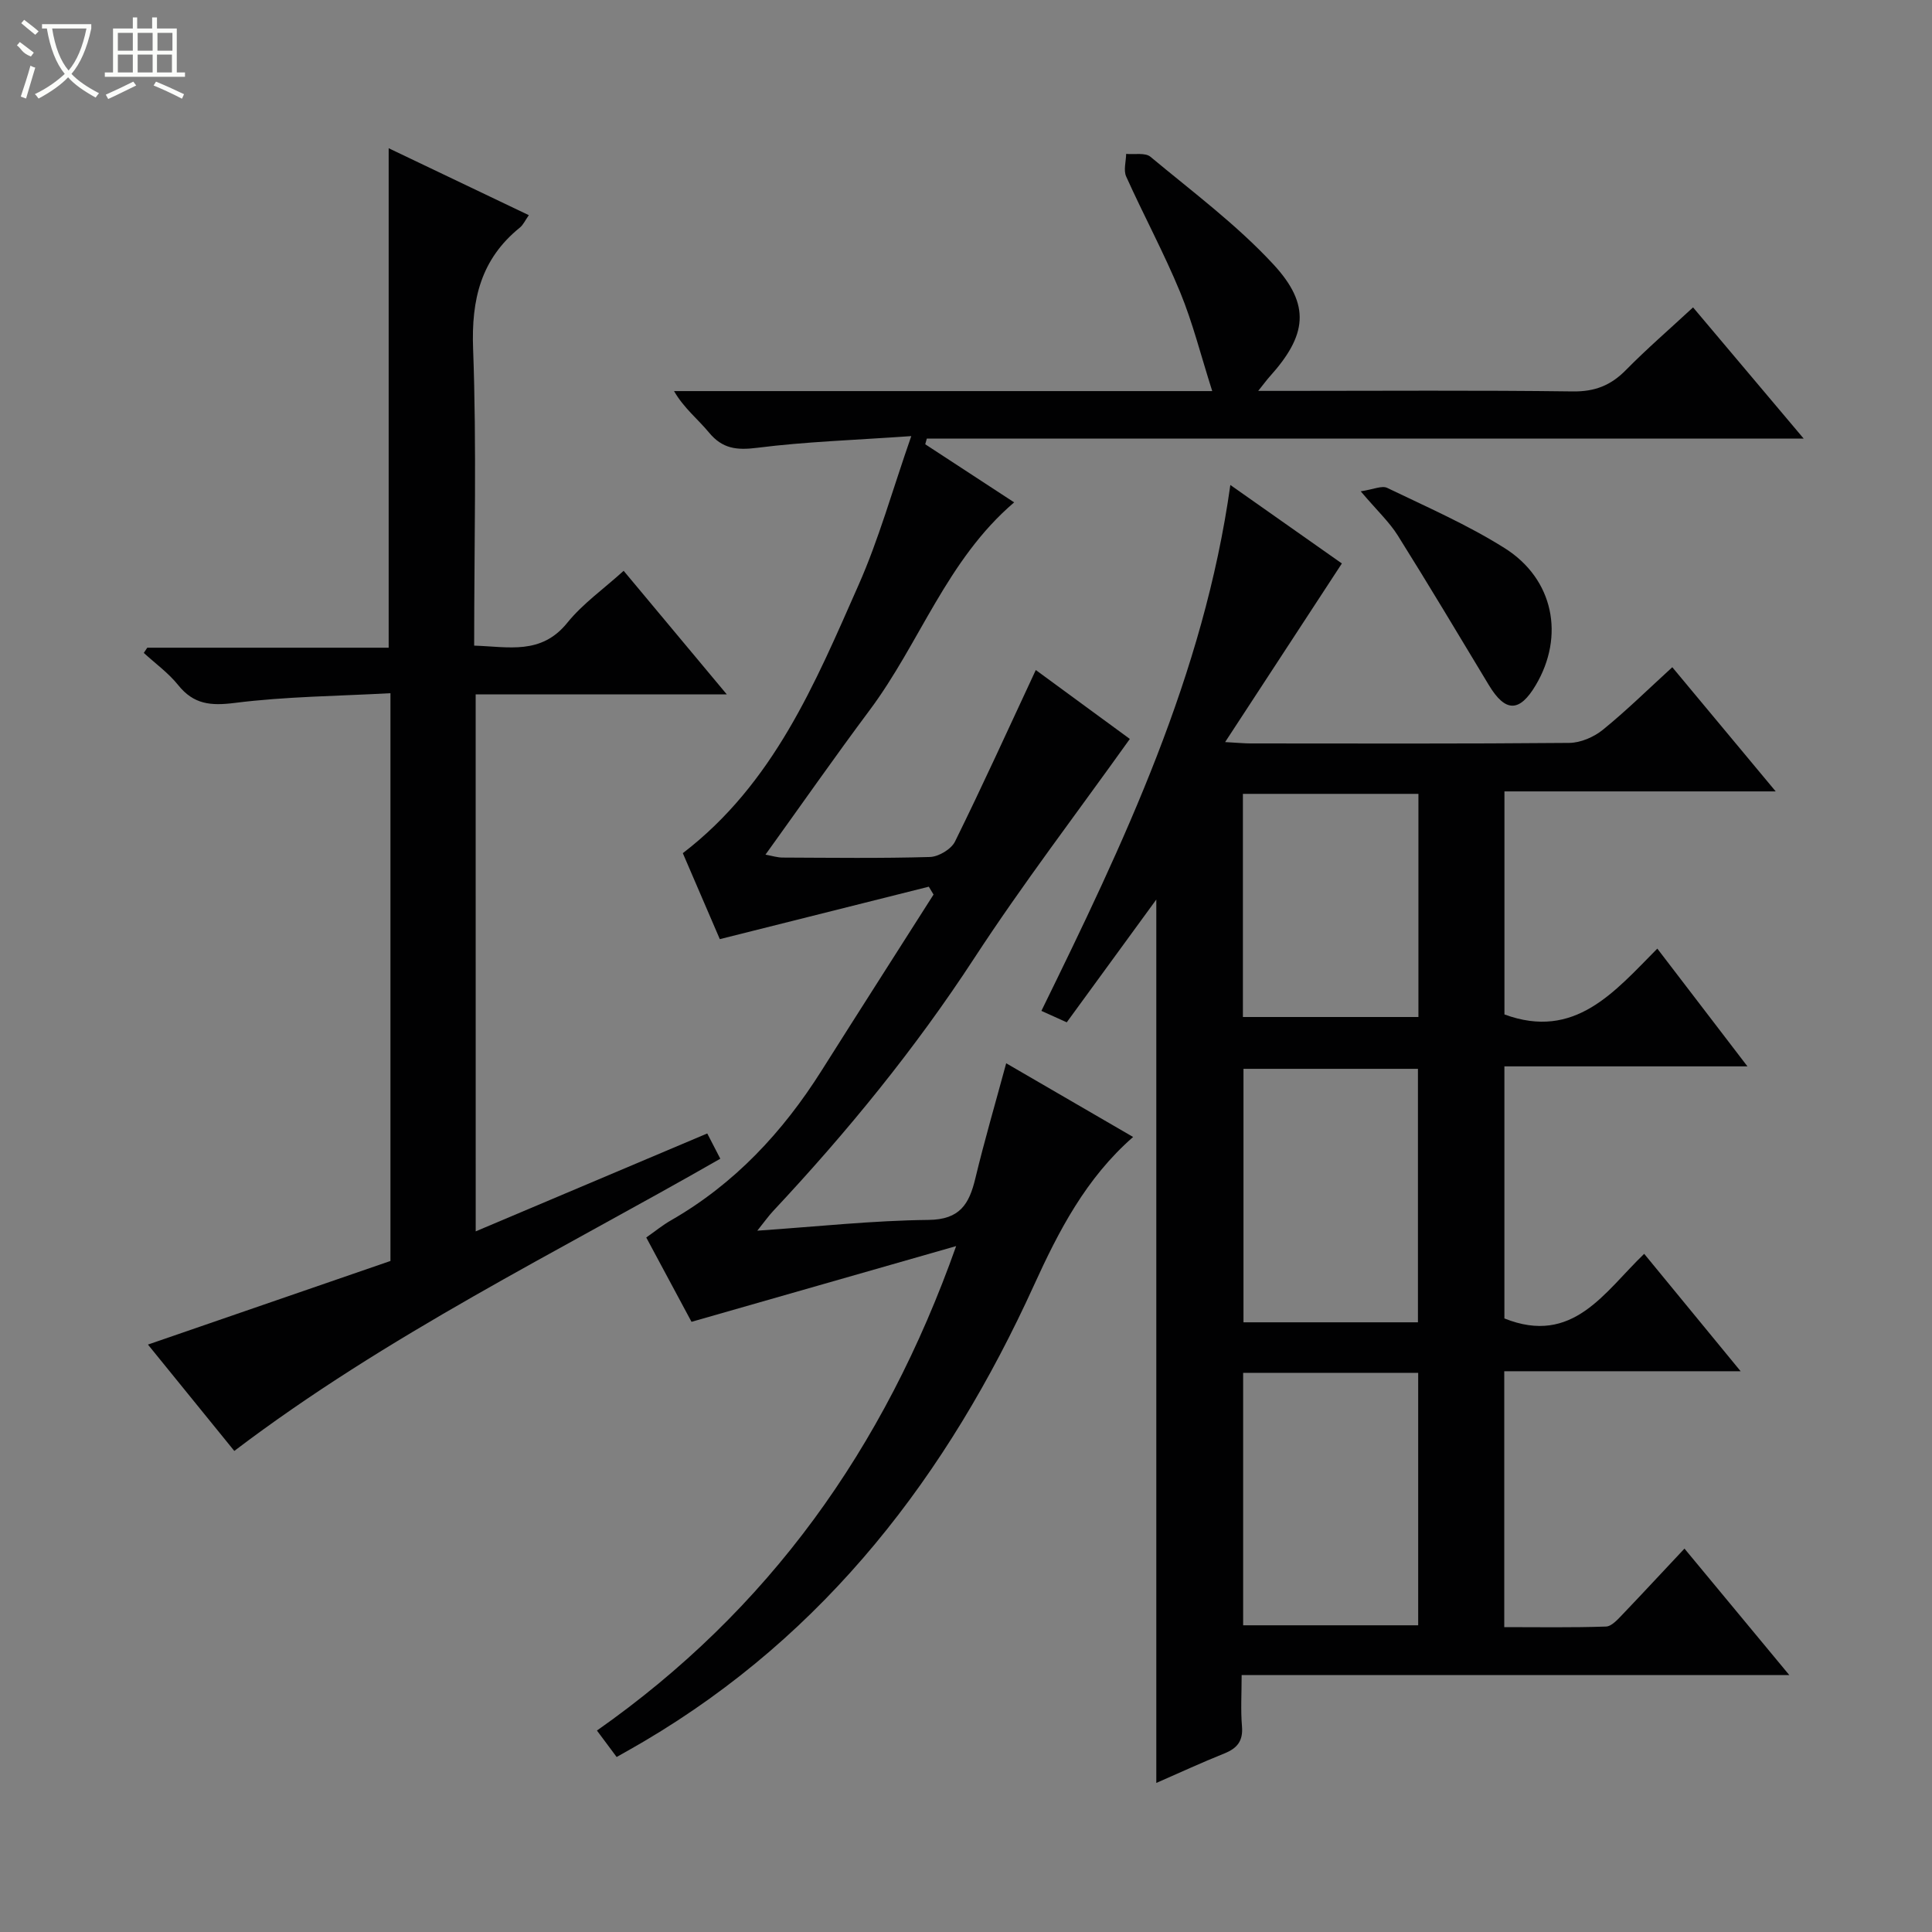
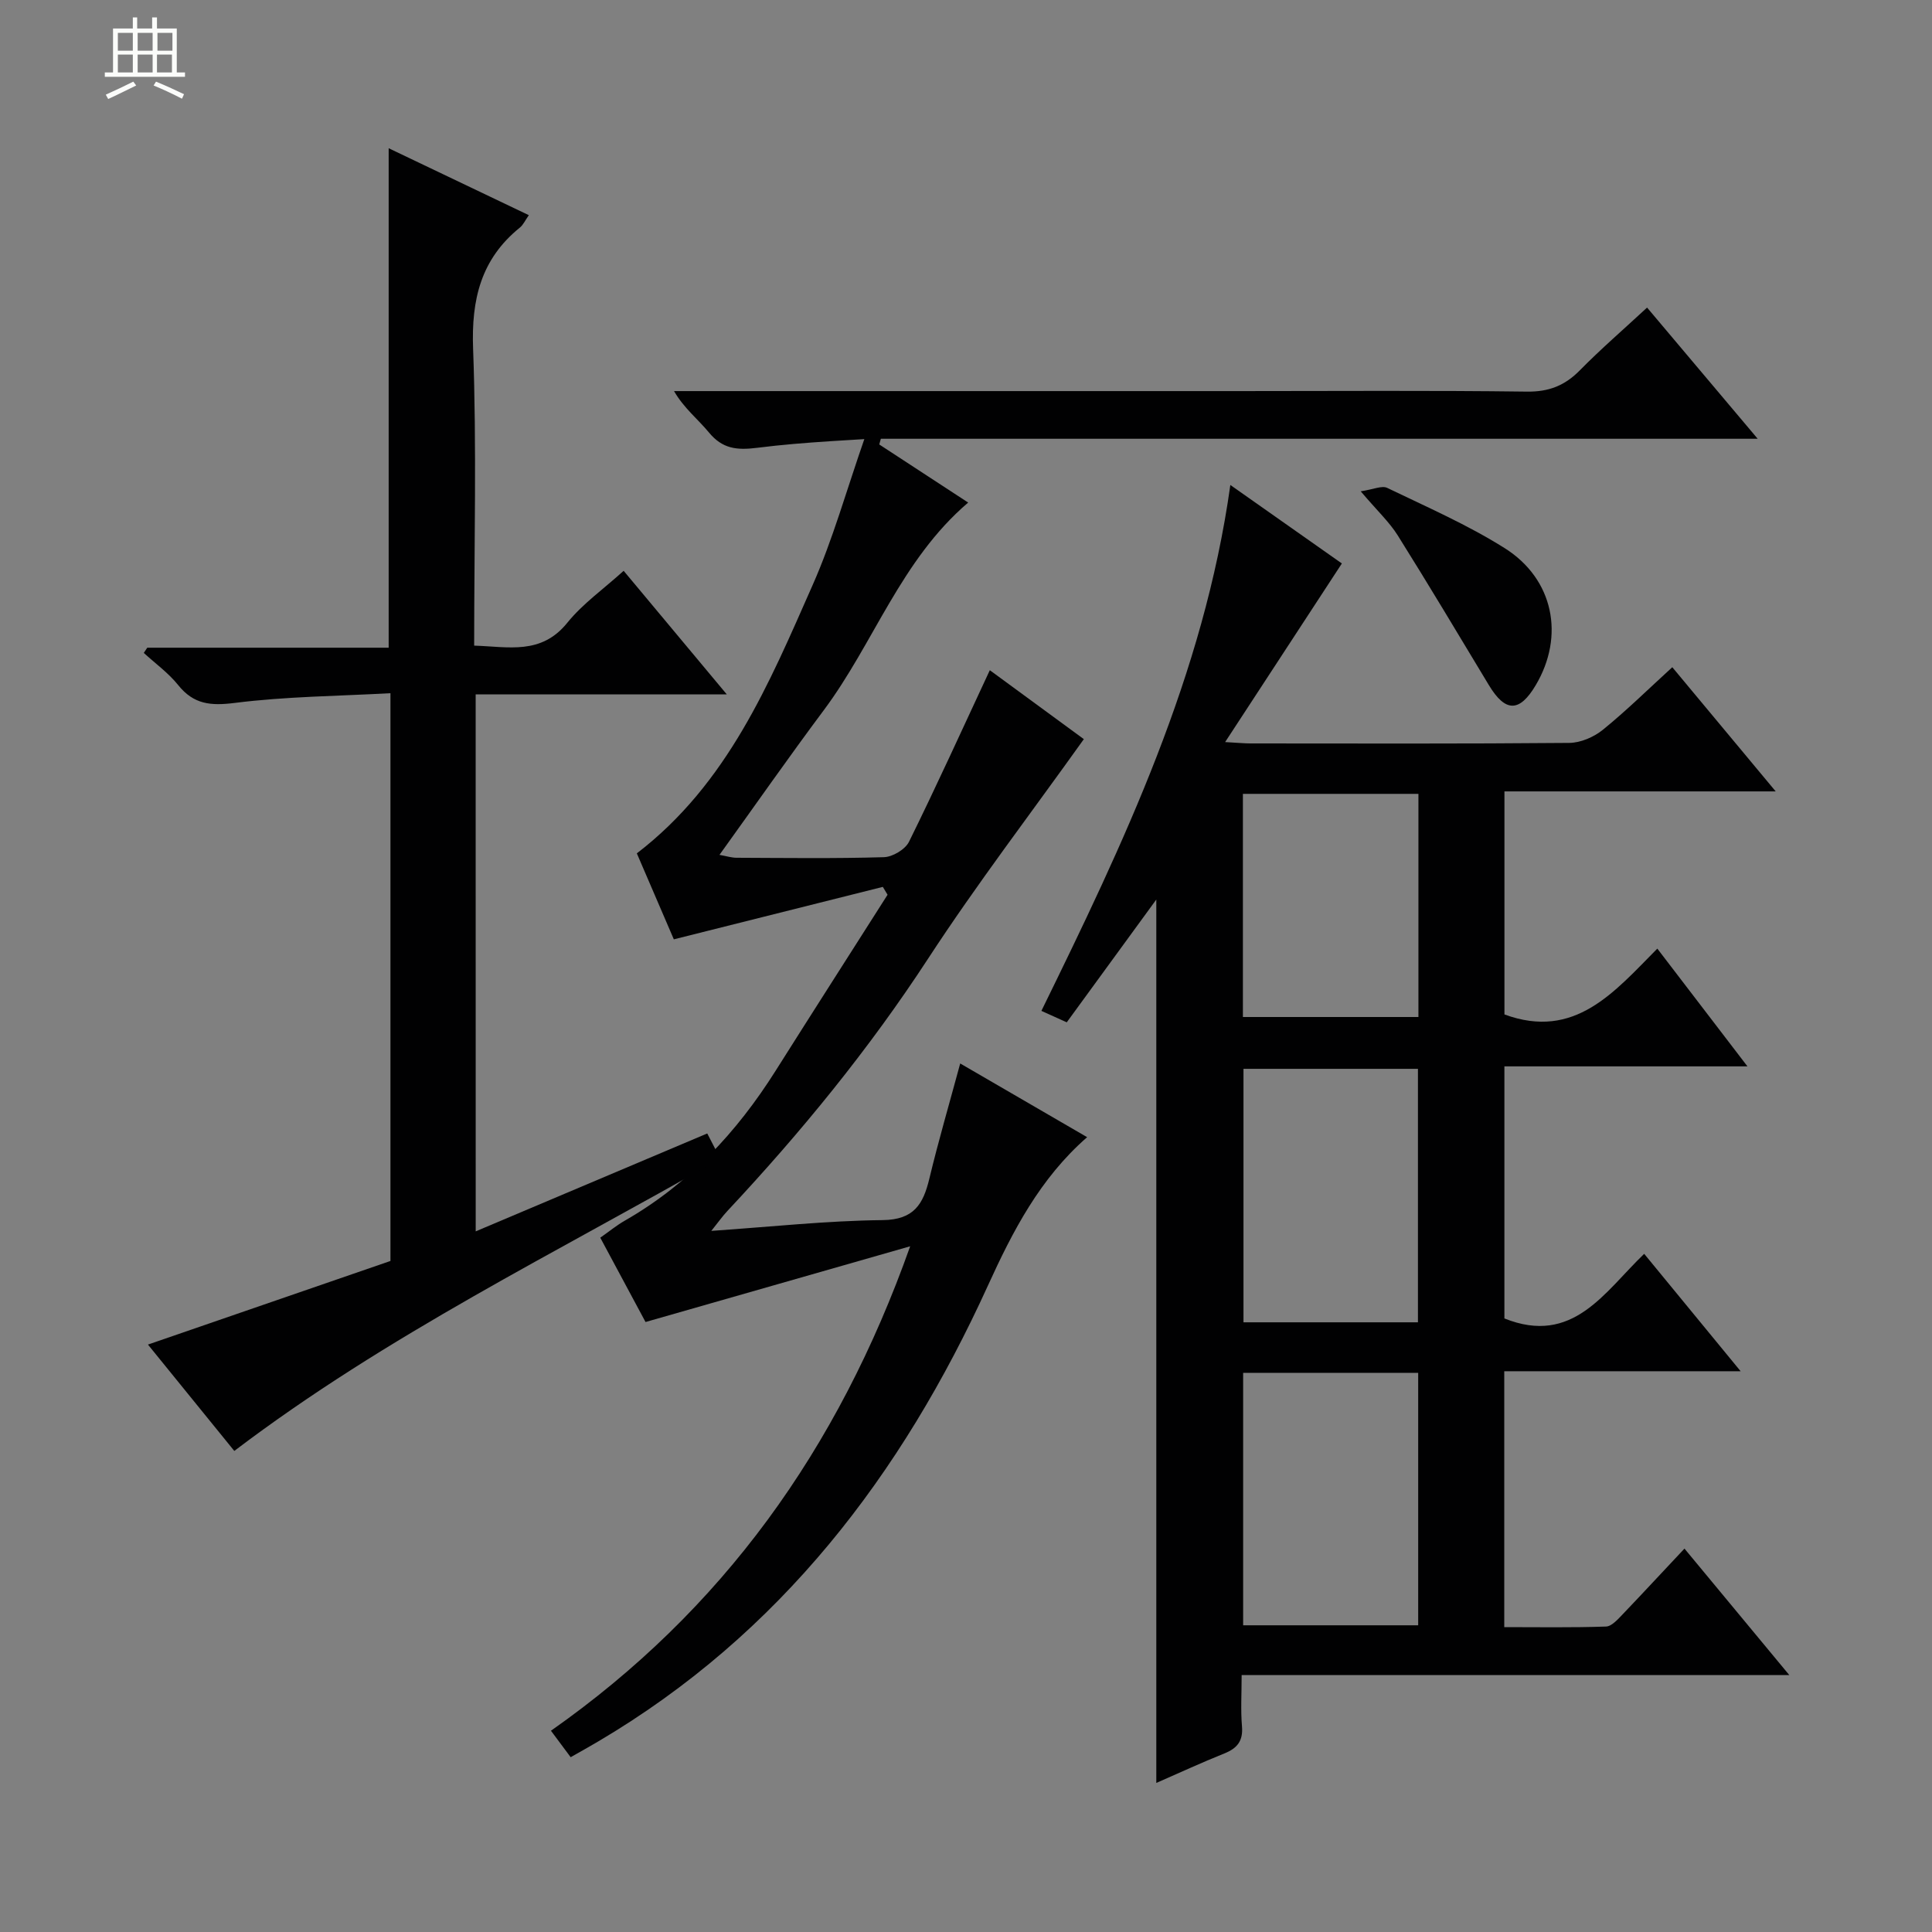
<svg xmlns="http://www.w3.org/2000/svg" enable-background="new 0 0 400 400" viewBox="0 0 400 400">
  <rect x="0" y="0" width="400" height="400" fill="#808080" stroke="none" />
  <g fill="#010102">
    <path d="m348.75 320.62c7.63 9.2 14.38 17.35 21.71 26.19-38.14 0-75.37 0-113.39 0 0 3.81-.22 7.24.07 10.63.25 3.03-1.01 4.54-3.67 5.6-4.73 1.9-9.36 4.04-14.07 6.1 0-60.94 0-121.37 0-182.9-6.36 8.72-12.34 16.91-18.54 25.42-1.61-.73-3.19-1.44-5.25-2.37 17.06-34.81 33.61-69.53 39.12-108.88 8.29 5.84 15.87 11.17 23.09 16.25-7.97 12.2-15.8 24.17-24.17 36.98 2.74.15 4.01.28 5.27.28 21.99.01 43.99.09 65.98-.11 2.35-.02 5.1-1.21 6.96-2.72 4.88-3.96 9.37-8.39 14.37-12.95 7.11 8.54 13.95 16.75 21.41 25.71-19.29 0-37.53 0-56.16 0v46.18c14.56 5.36 22.76-4.67 31.65-13.63 6.29 8.22 12.2 15.94 18.66 24.38-17.21 0-33.58 0-50.32 0v52.19c14.2 5.69 20.7-5.47 28.94-13.38 6.63 8.07 13.01 15.84 19.97 24.31-16.81 0-32.71 0-48.94 0v52.98c6.91 0 13.99.12 21.06-.12 1.2-.04 2.47-1.52 3.48-2.56 4.12-4.31 8.17-8.69 12.77-13.58zm-55.18-46.85c0-17.81 0-35.15 0-52.48-12.27 0-24.17 0-36.12 0v52.48zm-36.19 10.46v52.27h36.24c0-17.66 0-34.88 0-52.27-12.2 0-24.1 0-36.24 0zm-.05-73.67h36.34c0-15.6 0-30.83 0-46.2-12.27 0-24.28 0-36.34 0z" />
-     <path d="m188.67 90.29c-11.75.83-21.88 1.15-31.88 2.42-4.27.54-7.23.21-10.02-3.18-2.27-2.75-5.16-5-7.22-8.56h111.43c-2.37-7.43-4.04-14.17-6.66-20.52-3.35-8.12-7.55-15.89-11.16-23.91-.58-1.3-.03-3.11 0-4.68 1.7.17 3.94-.31 5.03.6 8.67 7.22 17.83 14.04 25.45 22.27 7.83 8.46 6.91 14.72-.78 23.26-.61.68-1.15 1.43-2.36 2.94h5.67c19.83 0 39.66-.15 59.48.11 4.56.06 7.87-1.26 10.98-4.43 4.31-4.38 8.98-8.41 13.9-12.97 7.51 8.9 14.86 17.62 22.9 27.16-61.07 0-121.3 0-181.54 0-.11.39-.22.79-.33 1.18 6.01 3.93 12.02 7.86 18.41 12.03-13.94 11.9-19.52 29.1-29.91 43.01-7.25 9.71-14.19 19.66-21.58 29.93 1.45.26 2.5.6 3.55.6 10.16.04 20.33.18 30.49-.12 1.81-.05 4.42-1.61 5.2-3.19 5.71-11.57 11.04-23.32 16.73-35.52 6.61 4.84 13.37 9.8 19.47 14.27-10.97 15.37-22.17 30.01-32.23 45.42-12.25 18.77-26.31 35.97-41.58 52.28-.98 1.04-1.8 2.22-3.32 4.11 12.45-.85 23.96-2.11 35.47-2.23 6.49-.07 8.4-3.3 9.67-8.58 1.89-7.86 4.17-15.63 6.39-23.85 8.87 5.15 17.46 10.14 26.28 15.26-9.78 8.54-15.42 19.49-20.53 30.7-17.86 39.22-43.01 72.17-80.7 94.41-1.82 1.08-3.68 2.11-5.7 3.26-1.43-1.91-2.6-3.49-4.08-5.48 35.45-24.89 59.44-58.2 74.37-100.3-18.83 5.39-36.59 10.47-54.79 15.68-2.87-5.35-6.06-11.29-9.37-17.46 1.87-1.31 3.41-2.58 5.12-3.55 13.16-7.55 23.14-18.27 31.17-30.99 7.69-12.18 15.46-24.31 23.19-36.46-.33-.54-.66-1.09-.98-1.63-14.21 3.57-28.42 7.13-43.27 10.86-2.28-5.3-5-11.61-7.66-17.8 18.8-14.42 27.39-35.16 36.37-55.49 4.2-9.47 6.99-19.56 10.93-30.86z" />
+     <path d="m188.67 90.29c-11.75.83-21.88 1.15-31.88 2.42-4.27.54-7.23.21-10.02-3.18-2.27-2.75-5.16-5-7.22-8.56h111.43h5.67c19.83 0 39.66-.15 59.48.11 4.56.06 7.87-1.26 10.98-4.43 4.31-4.38 8.98-8.41 13.9-12.97 7.51 8.9 14.86 17.62 22.9 27.16-61.07 0-121.3 0-181.54 0-.11.39-.22.79-.33 1.18 6.01 3.93 12.02 7.86 18.41 12.03-13.94 11.9-19.52 29.1-29.91 43.01-7.25 9.71-14.19 19.66-21.58 29.93 1.45.26 2.5.6 3.55.6 10.16.04 20.33.18 30.49-.12 1.81-.05 4.42-1.61 5.2-3.19 5.71-11.57 11.04-23.32 16.73-35.52 6.61 4.84 13.37 9.8 19.47 14.27-10.97 15.37-22.17 30.01-32.23 45.42-12.25 18.77-26.31 35.97-41.58 52.28-.98 1.04-1.8 2.22-3.32 4.11 12.45-.85 23.96-2.11 35.47-2.23 6.49-.07 8.4-3.3 9.67-8.58 1.89-7.86 4.17-15.63 6.39-23.85 8.87 5.15 17.46 10.14 26.28 15.26-9.78 8.54-15.42 19.49-20.53 30.7-17.86 39.22-43.01 72.17-80.7 94.41-1.82 1.08-3.68 2.11-5.7 3.26-1.43-1.91-2.6-3.49-4.08-5.48 35.45-24.89 59.44-58.2 74.37-100.3-18.83 5.39-36.59 10.47-54.79 15.68-2.87-5.35-6.06-11.29-9.37-17.46 1.87-1.31 3.41-2.58 5.12-3.55 13.16-7.55 23.14-18.27 31.17-30.99 7.69-12.18 15.46-24.31 23.19-36.46-.33-.54-.66-1.09-.98-1.63-14.21 3.57-28.42 7.13-43.27 10.86-2.28-5.3-5-11.61-7.66-17.8 18.8-14.42 27.39-35.16 36.37-55.49 4.2-9.47 6.99-19.56 10.93-30.86z" />
    <path d="m98.49 254.94c16.22-6.86 31.8-13.44 47.94-20.27.89 1.72 1.73 3.36 2.7 5.23-33.95 19.46-69.02 36.5-100.62 60.5-5.8-7.14-11.72-14.43-17.88-22.02 17.04-5.88 33.63-11.59 50.21-17.31 0-39.08 0-77.71 0-117.55-10.84.6-21.61.67-32.22 2.01-4.99.63-8.51.32-11.73-3.69-2.01-2.51-4.72-4.46-7.12-6.66.24-.36.48-.72.72-1.08h49.98c0-34.54 0-68.69 0-103.41 9.72 4.64 19.22 9.18 29.02 13.86-.74 1.04-1.15 2-1.87 2.58-8.05 6.52-10.05 14.85-9.67 25.06.75 20.28.22 40.61.22 61.48 7.11.22 13.87 1.98 19.29-4.74 3.18-3.94 7.48-6.96 11.66-10.75 7.09 8.49 13.88 16.63 21.35 25.58-17.78 0-34.74 0-51.99 0 .01 37.25.01 73.82.01 111.18z" />
    <path d="m281.72 101.72c2.6-.38 4.38-1.24 5.48-.71 8.21 3.96 16.65 7.64 24.33 12.48 10.18 6.42 12.45 18.24 6.42 28.38-3.36 5.66-6.29 5.63-9.7-.03-6.25-10.36-12.44-20.75-18.87-31-1.74-2.77-4.24-5.09-7.66-9.12z" />
  </g>
-   <path d="m6.4 11.7c-2-.8-1.9-1.6-2.9-2.3l.6-.7c.9.7 1.9 1.4 2.9 2.2zm-2.1 8.3c.7-2.1 1.4-4.2 2-6.4.2.1.6.3 1 .4-.7 2.3-1.3 4.4-1.9 6.4zm3-12.8c-1.1-.9-2.1-1.7-2.9-2.4l.6-.7c1 .8 2 1.5 3 2.4zm1.4-1.3v-.9h10.2v.9c-.9 4.2-2.3 7.3-4.1 9.4 1.3 1.4 3.2 2.7 5.7 4-.2.2-.4.5-.7.9-2.5-1.4-4.4-2.7-5.7-4.2-1.4 1.5-3.5 3-6.1 4.4 0 0 0 0-.1-.1-.3-.4-.5-.7-.7-.8 2.7-1.3 4.7-2.8 6.2-4.2-1.8-2.2-3-5.3-3.7-9.4zm9.2 0h-7.1c.6 3.8 1.7 6.7 3.4 8.7 1.7-2 2.9-4.8 3.7-8.7z" fill="#fbfcfa" />
  <path d="m31.6 3.6h.9v2.3h4.1v9.1h1.7v.9h-16.6v-.9h1.7v-9.1h4.1v-2.3h.9v2.3h3.1v-2.3zm-4 13.3.6.8c-1.9.9-3.8 1.9-5.8 2.8-.2-.3-.3-.6-.5-.9 2-.9 3.9-1.8 5.7-2.7zm-3.2-10.1v3.7h3.1v-3.7zm0 4.5v3.7h3.1v-3.7zm4.1-4.5v3.7h3.1v-3.7zm0 4.5v3.7h3.1v-3.7zm9.1 9.1c-2.1-1.1-4.1-2-5.8-2.7l.5-.8c2.2.9 4.1 1.8 5.8 2.6l-.4.9zm-1.9-13.6h-3.1v3.7h3.1zm-3.2 4.5v3.7h3.1v-3.7z" fill="#fbfcfa" />
</svg>